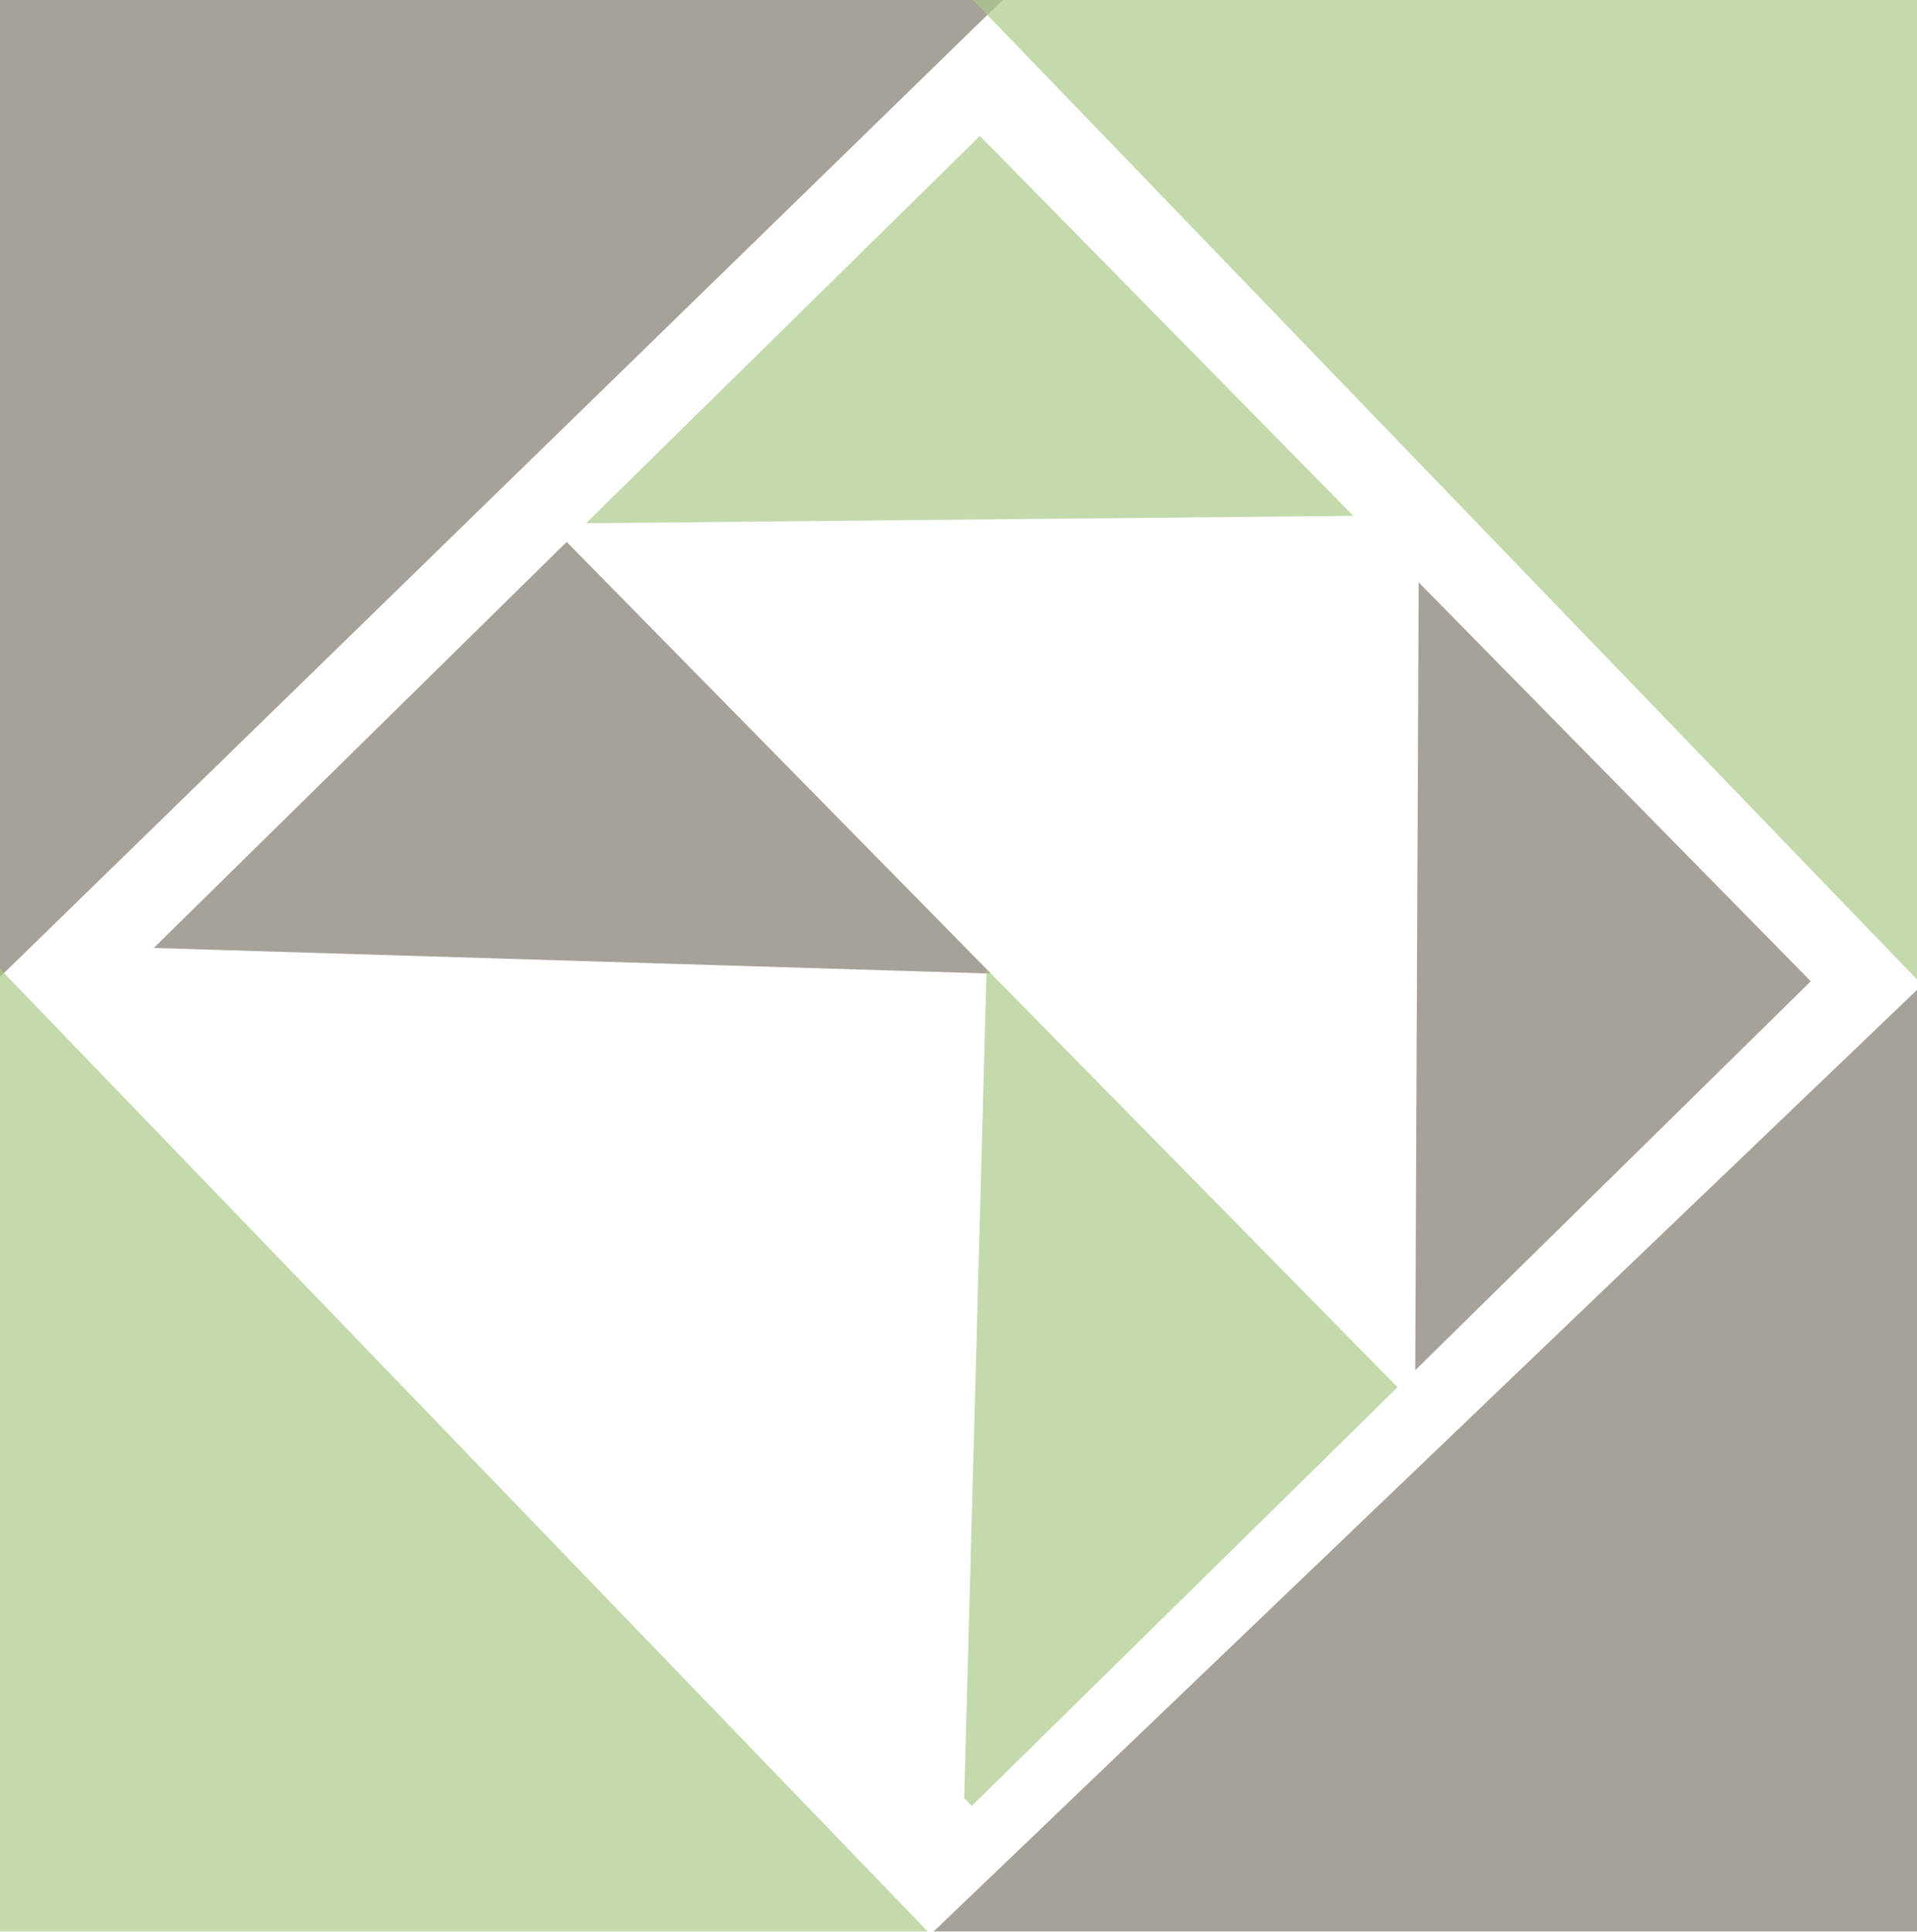
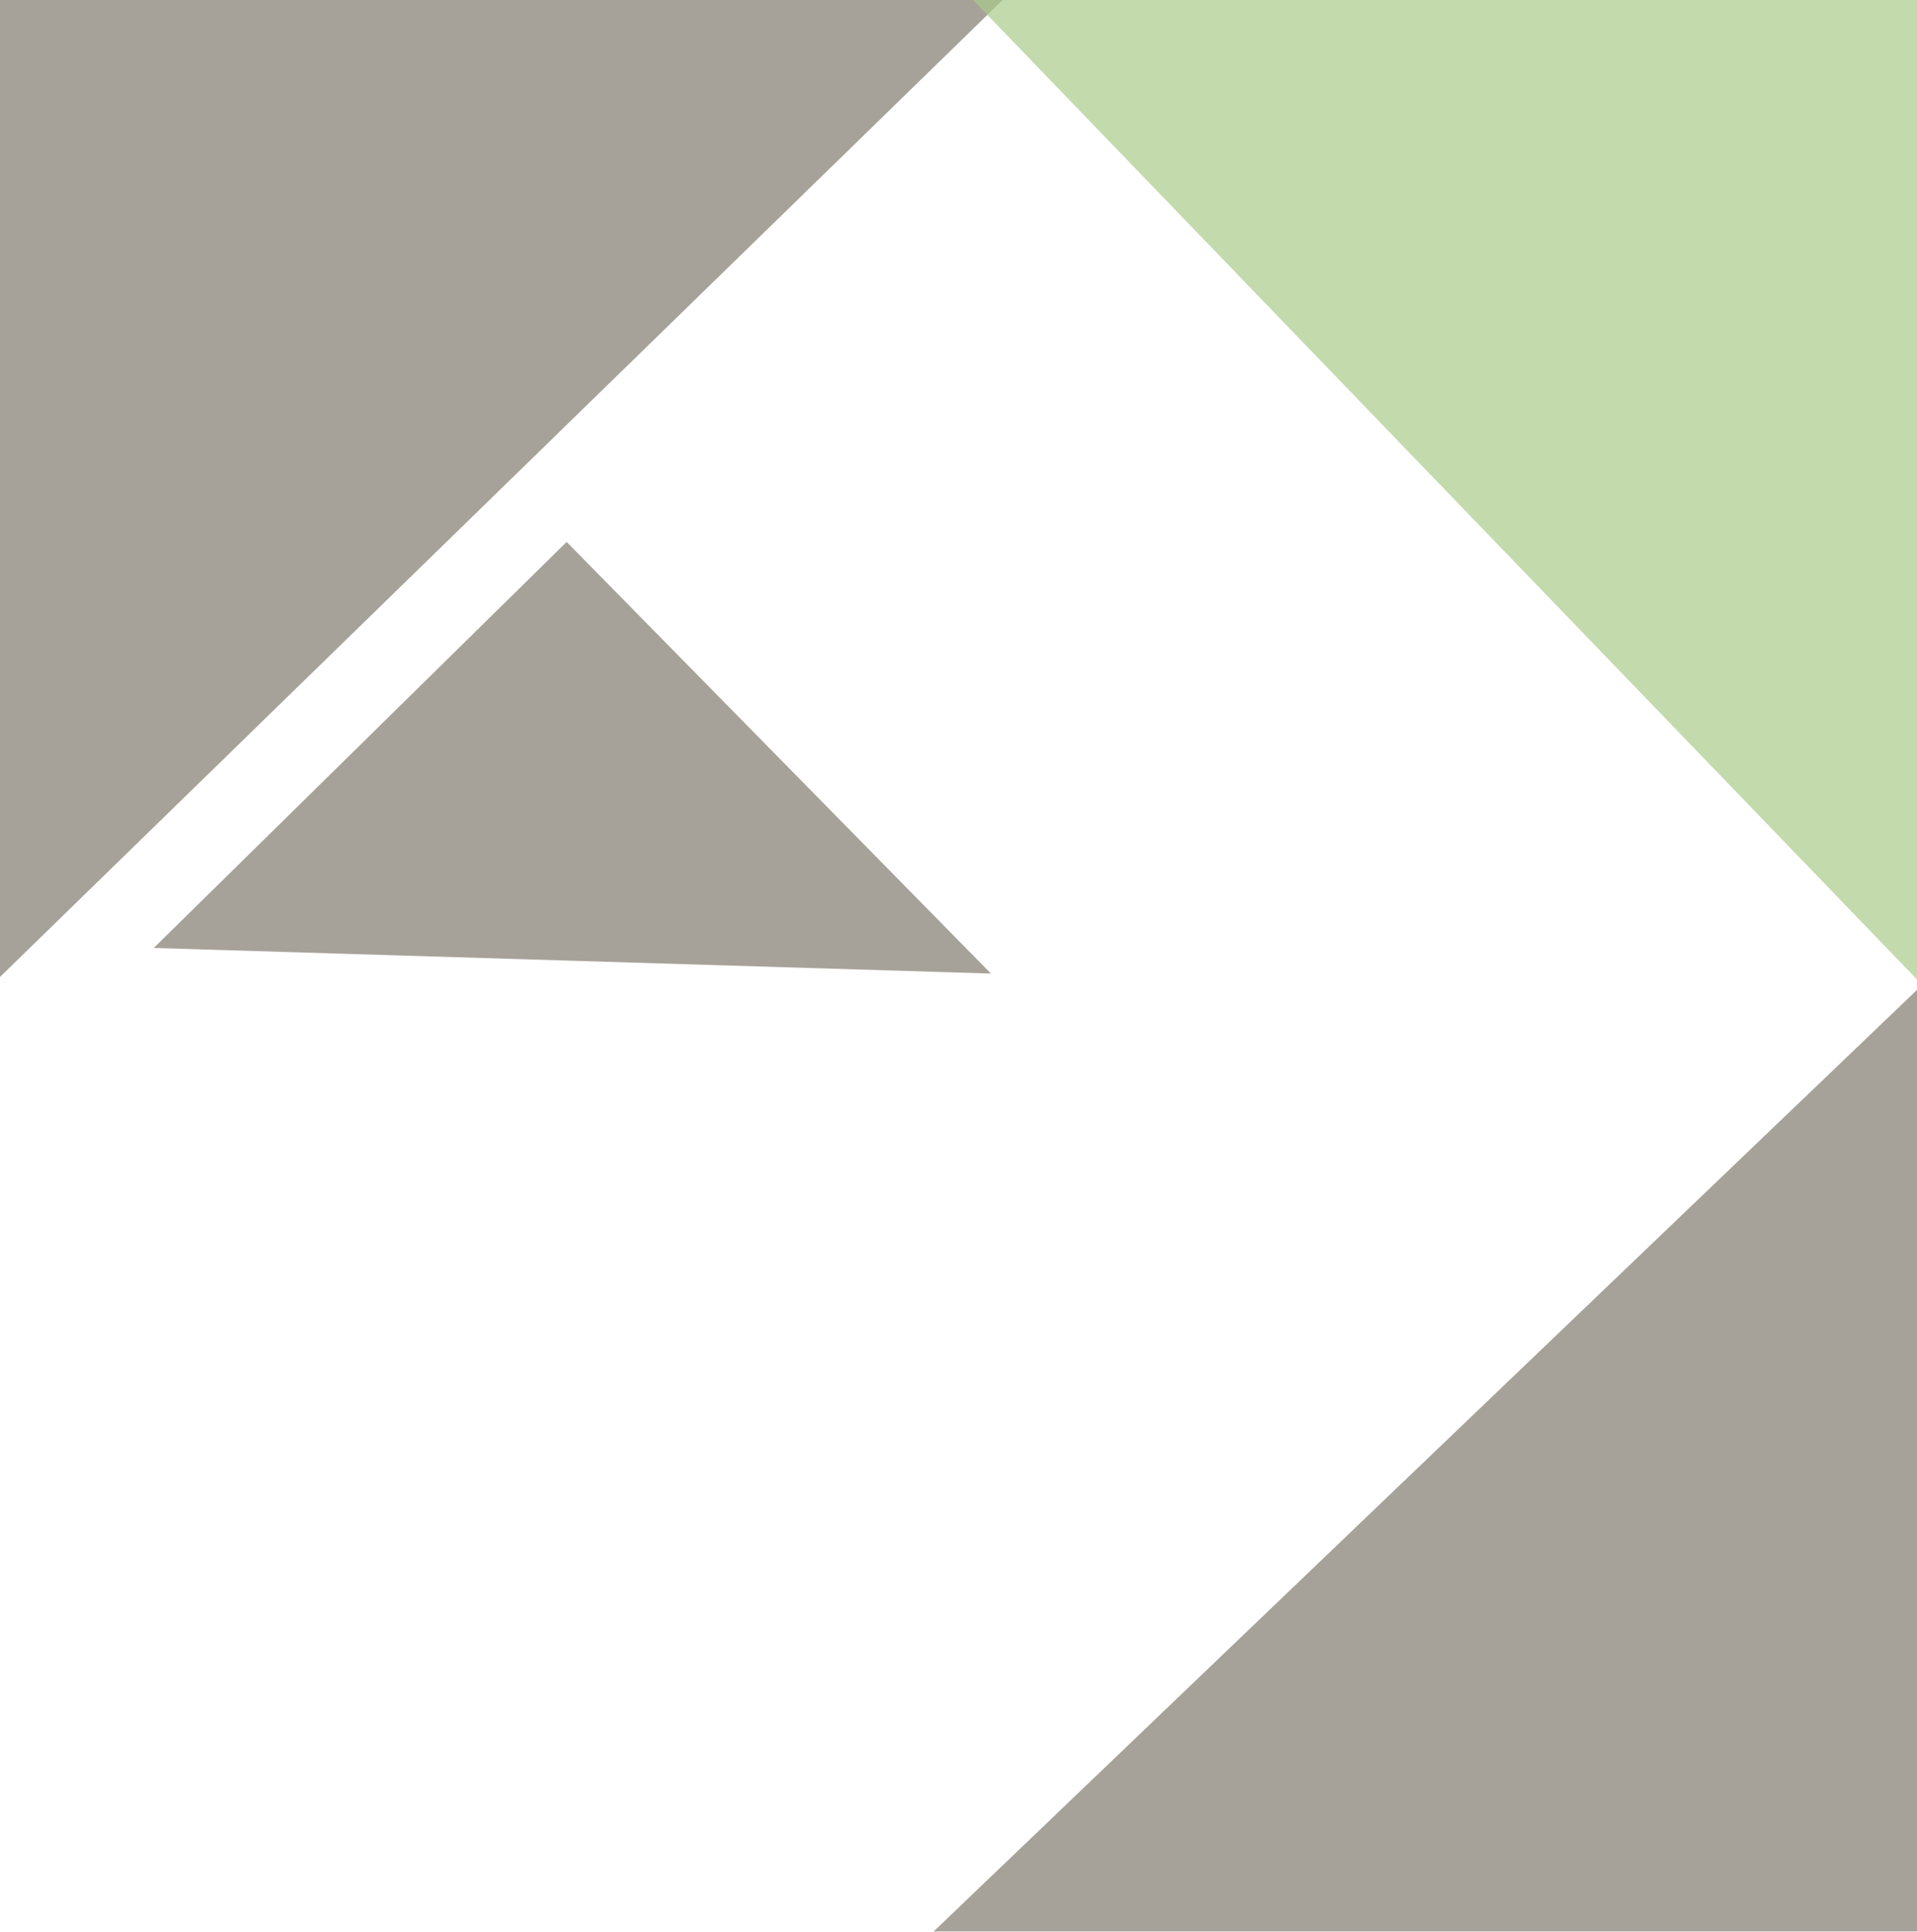
<svg xmlns="http://www.w3.org/2000/svg" xmlns:xlink="http://www.w3.org/1999/xlink" id="Ebene_1" x="0px" y="0px" width="582.72px" height="587.04px" viewBox="0 0 582.72 587.04" xml:space="preserve">
  <g>
    <g>
      <g opacity="0.8">
        <g>
          <defs>
            <rect id="SVGID_1_" x="-1064.871" y="-1728.684" width="2664.344" height="2619.981" />
          </defs>
          <clipPath id="SVGID_2_">
            <use xlink:href="#SVGID_1_" />
          </clipPath>
          <path clip-path="url(#SVGID_2_)" fill="#918B80" d="M1251.983-1593.911c0,0-119.568-122.741-242.317-3.173L-935.126,297.451 c0,0-122.745,119.576-3.177,242.317l215.905,221.639c0,0,119.573,122.741,242.322,3.165l1944.792-1894.535 c0,0,122.745-119.568,3.173-242.317L1251.983-1593.911z" />
        </g>
      </g>
      <g opacity="0.7">
        <g>
          <defs>
            <rect id="SVGID_3_" x="-998.941" y="-1795.18" width="2610.889" height="2673.006" />
          </defs>
          <clipPath id="SVGID_4_">
            <use xlink:href="#SVGID_3_" />
          </clipPath>
          <path clip-path="url(#SVGID_4_)" fill="#AACA8A" d="M1476.549,532.145c0,0,123.367-118.928,4.438-242.294L-403.34-1664.84 c0,0-118.928-123.367-242.294-4.439l-222.765,214.745c0,0-123.366,118.928-4.438,242.292L1011.49,742.45 c0,0,118.92,123.367,242.295,4.439L1476.549,532.145z" />
        </g>
      </g>
    </g>
    <g>
      <g opacity="0.8">
        <g>
          <defs>
            <rect id="SVGID_5_" x="-1068.263" y="-251.864" width="2678.73" height="2604.798" />
          </defs>
          <clipPath id="SVGID_6_">
            <use xlink:href="#SVGID_5_" />
          </clipPath>
-           <path clip-path="url(#SVGID_6_)" fill="#918B80" d="M-723.8,2217.112c0,0,118.498,123.78,242.282,5.283L1479.733,344.906 c0,0,123.785-118.498,5.287-242.279l-213.963-223.514c0,0-118.494-123.781-242.279-5.283L-932.473,1751.319 c0,0-123.789,118.498-5.291,242.286L-723.8,2217.112z" />
+           <path clip-path="url(#SVGID_6_)" fill="#918B80" d="M-723.8,2217.112c0,0,118.498,123.78,242.282,5.283L1479.733,344.906 c0,0,123.785-118.498,5.287-242.279l-213.963-223.514c0,0-118.494-123.781-242.279-5.283L-932.473,1751.319 c0,0-123.789,118.498-5.291,242.286z" />
        </g>
      </g>
      <g opacity="0.7">
        <g>
          <defs>
            <rect id="SVGID_7_" x="-1034.24" y="-290.904" width="2610.896" height="2672.999" />
          </defs>
          <clipPath id="SVGID_8_">
            <use xlink:href="#SVGID_7_" />
          </clipPath>
-           <path clip-path="url(#SVGID_8_)" fill="#AACA8A" d="M-898.839,54.777c0,0-123.366,118.928-4.438,242.294L981.05,2251.762 c0,0,118.928,123.367,242.294,4.439l222.764-214.745c0,0,123.367-118.928,4.439-242.291L-433.781-155.529 c0,0-118.92-123.366-242.294-4.438L-898.839,54.777z" />
        </g>
      </g>
    </g>
    <g>
      <defs>
        <rect id="SVGID_9_" x="179.377" y="142.557" transform="matrix(-0.701 -0.713 0.713 -0.701 445.112 653.285)" width="360.302" height="181.519" />
      </defs>
      <clipPath id="SVGID_10_">
        <use xlink:href="#SVGID_9_" />
      </clipPath>
      <g opacity="0.8" clip-path="url(#SVGID_10_)">
        <g>
          <defs>
            <rect id="SVGID_11_" x="418.887" y="-1073.688" width="455.443" height="2020.748" />
          </defs>
          <clipPath id="SVGID_12_">
            <use xlink:href="#SVGID_11_" />
          </clipPath>
-           <path clip-path="url(#SVGID_12_)" fill="#918B80" d="M752.663-1064.266c0,0,112.628,0.492,112.138,113.121l-7.788,1784.54 c0,0-0.49,112.629-113.121,112.137l-203.369-0.892c0,0-112.629-0.492-112.139-113.12l7.788-1784.532 c0,0,0.491-112.629,113.121-112.136L752.663-1064.266z" />
        </g>
      </g>
      <g opacity="0.7" clip-path="url(#SVGID_10_)">
        <g>
          <defs>
-             <rect id="SVGID_13_" x="-368.41" y="-292.778" width="2023.014" height="465.998" />
-           </defs>
+             </defs>
          <clipPath id="SVGID_14_">
            <use xlink:href="#SVGID_13_" />
          </clipPath>
          <path clip-path="url(#SVGID_14_)" fill="#AACA8A" d="M-359.237-151.848c0,0-1.086-112.625,111.542-113.707l1784.469-17.129 c0,0,112.621-1.081,113.707,111.544l1.954,203.362c0,0,1.078,112.626-111.542,113.707l-1784.478,17.129 c0,0-112.621,1.083-113.707-111.544L-359.237-151.848z" />
        </g>
      </g>
    </g>
    <g>
      <defs>
        <rect id="SVGID_15_" x="53.785" y="265.977" transform="matrix(-0.701 -0.713 0.713 -0.701 143.459 773.632)" width="360.3" height="181.52" />
      </defs>
      <clipPath id="SVGID_16_">
        <use xlink:href="#SVGID_15_" />
      </clipPath>
      <g opacity="0.8" clip-path="url(#SVGID_16_)">
        <g>
          <defs>
            <rect id="SVGID_17_" x="-492.368" y="-165.8" width="2031.518" height="508.083" />
          </defs>
          <clipPath id="SVGID_18_">
            <use xlink:href="#SVGID_17_" />
          </clipPath>
          <path clip-path="url(#SVGID_18_)" fill="#918B80" d="M1527.436,17.185c0,0,3.438-112.578-109.143-116.019l-1783.719-54.497 c0,0-112.575-3.439-116.013,109.138l-6.213,203.277c0,0-3.439,112.577,109.135,116.018L1405.209,329.6 c0,0,112.574,3.438,116.013-109.139L1527.436,17.185z" />
        </g>
      </g>
      <g opacity="0.7" clip-path="url(#SVGID_16_)">
        <g>
          <defs>
-             <rect id="SVGID_19_" x="269.25" y="-923.441" width="501.083" height="2030.156" />
-           </defs>
+             </defs>
          <clipPath id="SVGID_20_">
            <use xlink:href="#SVGID_19_" />
          </clipPath>
          <path clip-path="url(#SVGID_20_)" fill="#AACA8A" d="M594.352,1095.424c0,0,112.589,3.048,115.637-109.542l48.271-1783.899 c0,0,3.046-112.588-109.544-115.636l-203.297-5.502c0,0-112.588-3.049-115.636,109.541l-48.27,1783.907 c0,0-3.046,112.581,109.543,115.63L594.352,1095.424z" />
        </g>
      </g>
    </g>
  </g>
</svg>